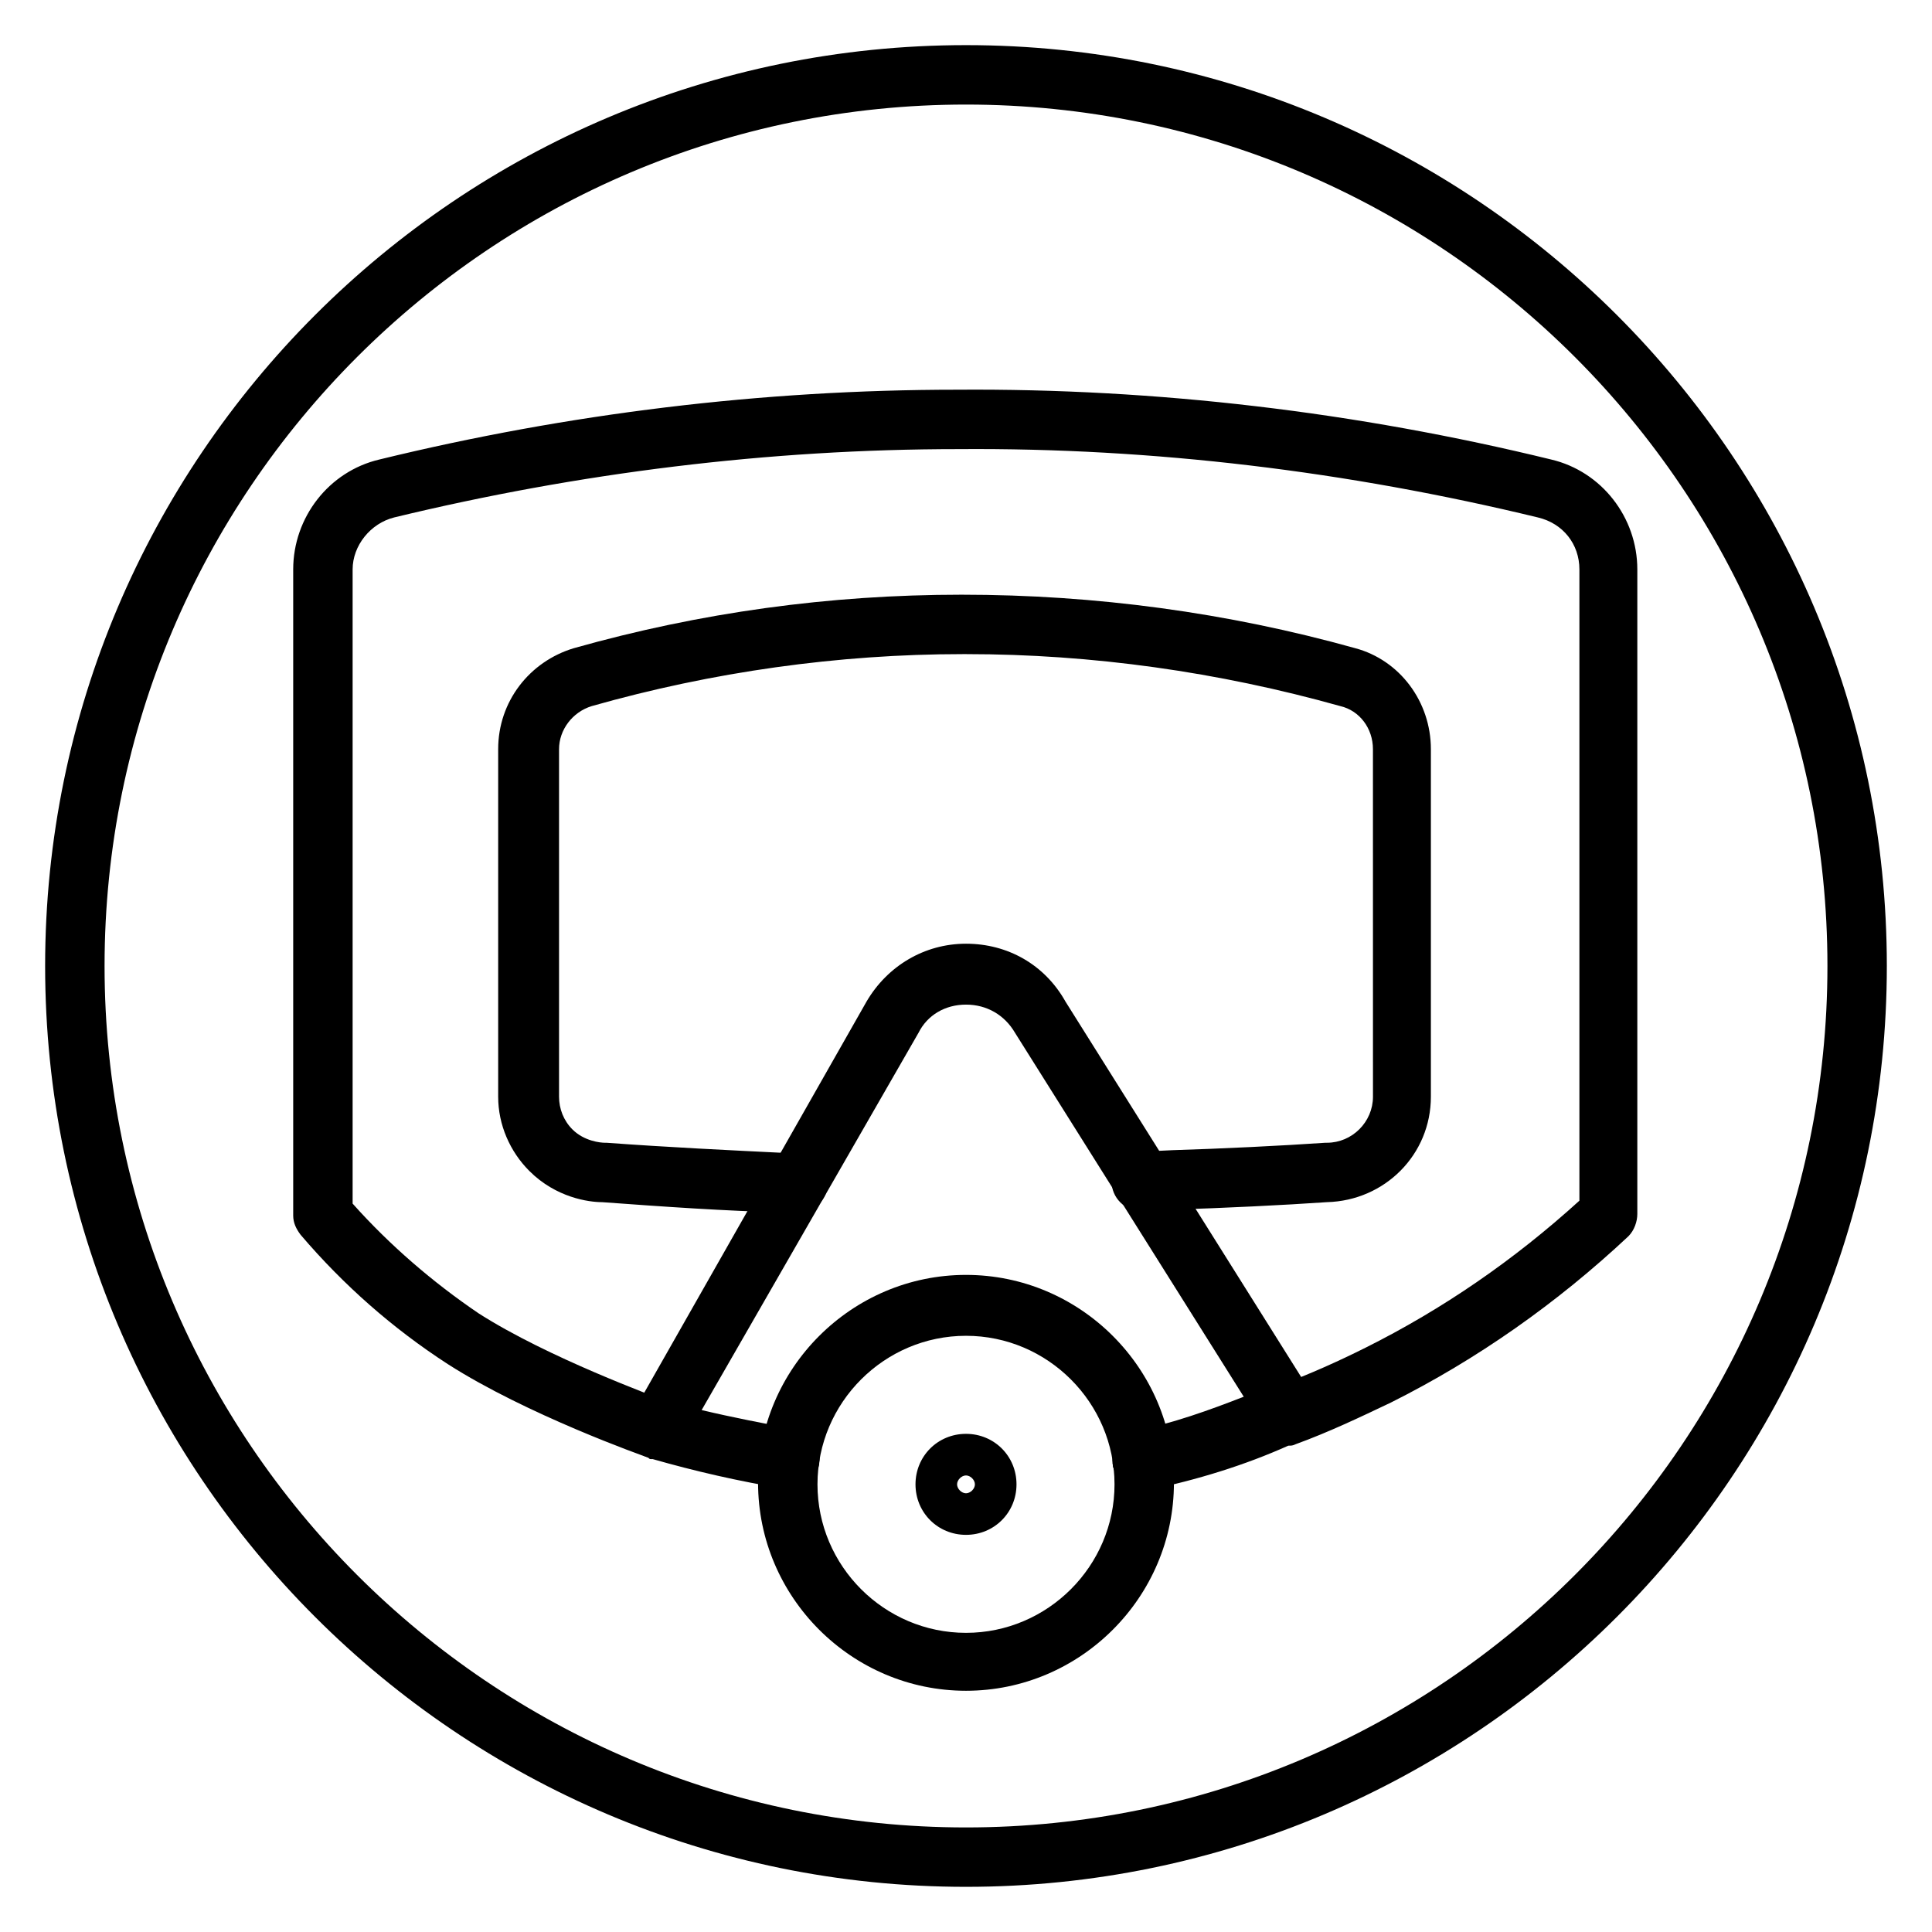
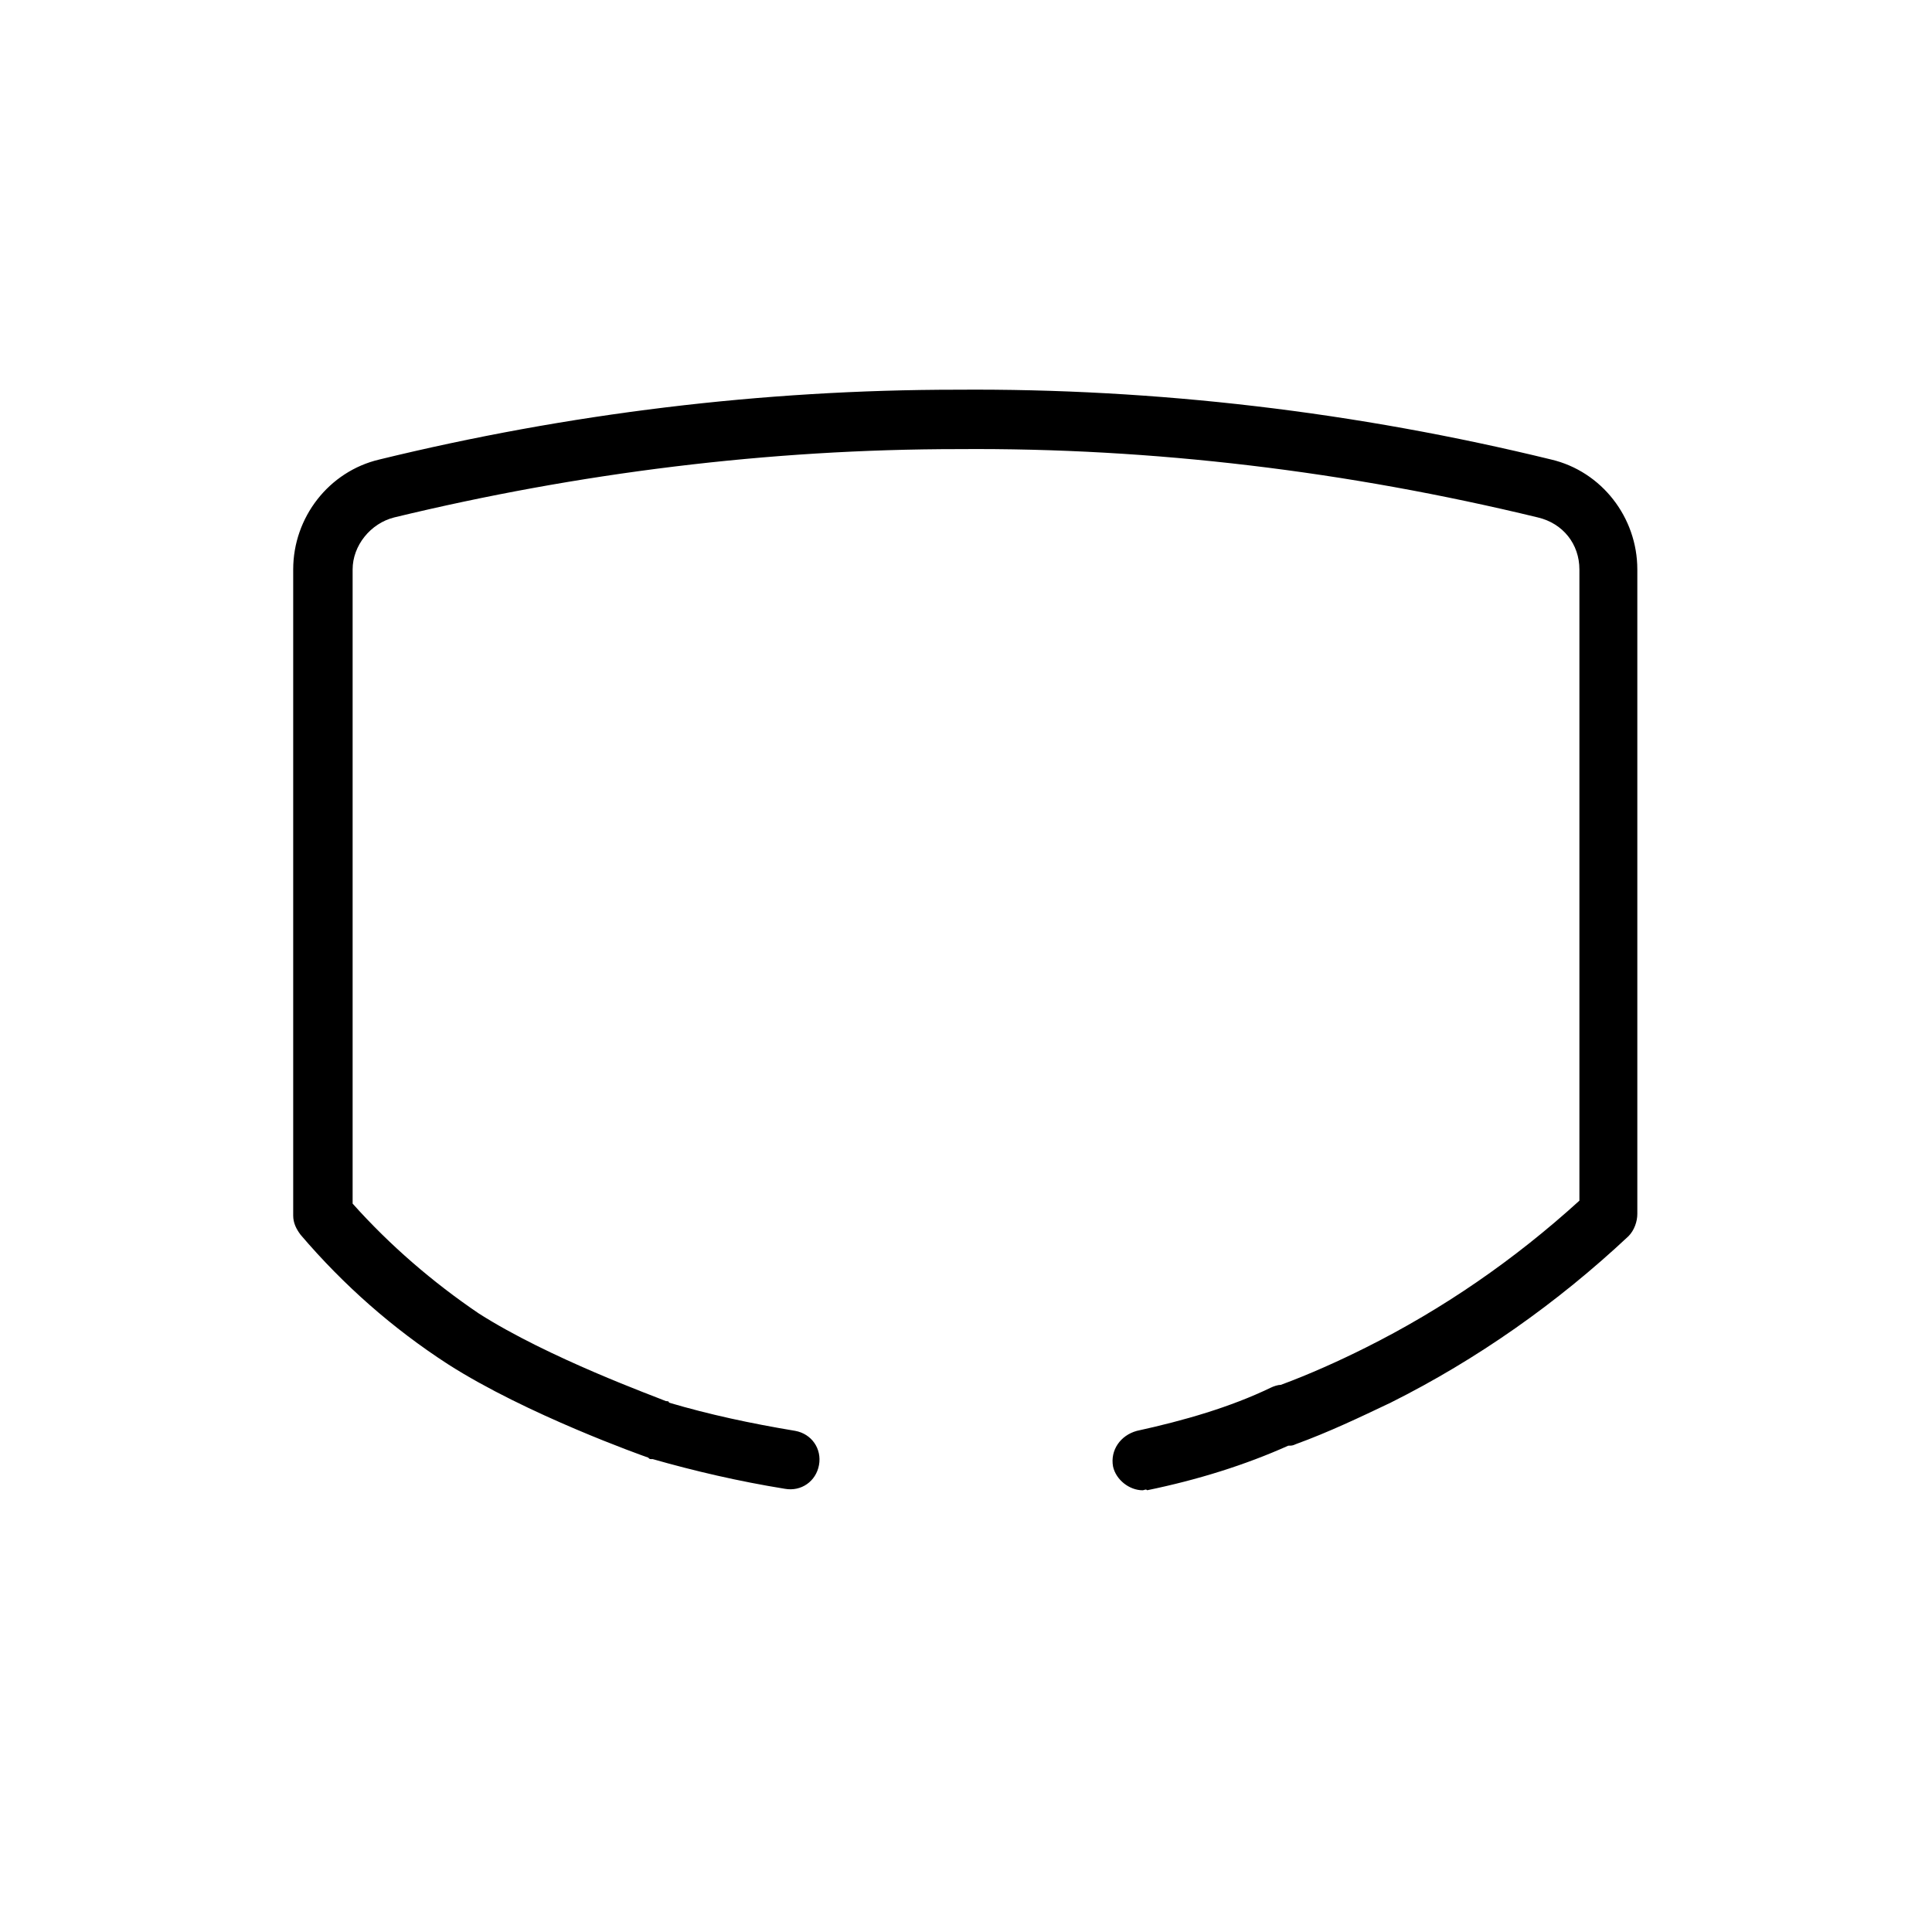
<svg xmlns="http://www.w3.org/2000/svg" fill="#000000" width="800px" height="800px" version="1.1" viewBox="144 144 512 512">
  <g>
-     <path d="m400 644.03c-134.61 0-244.04-109.42-244.04-244.03 0-134.61 109.42-244.04 244.04-244.04s244.03 109.42 244.03 244.03c0 134.61-109.42 244.04-244.03 244.04zm0-472.32c-125.95 0-228.29 102.34-228.29 228.29s102.34 228.29 228.29 228.29 228.29-102.34 228.29-228.29-102.34-228.29-228.29-228.29z" />
-     <path d="m352.77 465.34c-16.531-0.395-33.062-1.574-49.199-2.754-3.543 0-12.203-1.18-19.285-8.266-5.117-5.117-8.266-12.203-8.266-19.68v-92.105c0-12.594 8.266-23.223 20.074-26.766 33.457-9.445 67.699-14.168 102.73-14.168 35.426 0 70.453 4.723 104.3 14.168 11.809 3.148 20.074 14.168 20.074 26.766v92.102c0 15.352-12.203 27.551-27.551 27.945-11.414 0.789-27.551 1.574-40.539 1.969l-8.66 0.395c-4.328 0-7.871-3.543-7.871-7.871 0-4.328 3.543-7.871 7.871-7.871l8.266-0.395c12.988-0.395 29.125-1.18 40.539-1.969h0.395c6.691 0 12.203-5.512 12.203-12.203l-0.008-92.102c0-5.512-3.543-10.234-8.66-11.414-32.273-9.051-65.73-13.773-99.184-13.773h-0.789c-33.062 0-66.52 4.723-98.398 13.777-5.117 1.574-8.66 6.297-8.66 11.414v92.102c0 3.148 1.18 6.297 3.543 8.66 3.148 3.148 7.477 3.543 8.66 3.543h0.395c16.137 1.18 32.273 1.969 48.414 2.754h2.363c4.328 0 7.871 3.543 7.871 7.871s-3.543 7.871-7.871 7.871z" />
    <path d="m446.84 538.94c-3.543 0-7.086-2.754-7.871-6.297-0.789-4.328 1.969-8.266 6.297-9.445 12.594-2.754 24.797-6.297 35.426-11.414 0.789-0.395 1.969-0.789 2.754-0.789 7.477-2.754 15.352-6.297 22.434-9.84 20.469-10.234 39.359-23.223 56.68-38.965v-167.29c0-6.691-4.328-12.203-11.02-13.777-50.383-12.203-101.94-18.5-153.5-18.105-50.383 0-100.76 6.297-149.57 18.105-6.297 1.574-11.02 7.477-11.02 13.777v168.07c9.84 11.02 21.254 20.859 33.457 29.125 18.5 11.809 46.84 22.043 49.594 23.223 0.395 0 0.789 0 0.789 0.395 10.629 3.148 21.648 5.512 33.457 7.477 4.328 0.789 7.086 4.723 6.297 9.055-0.789 4.328-4.723 7.086-9.055 6.297-12.203-1.969-24.008-4.723-35.031-7.871h-0.395c-0.395 0-0.395 0-0.789-0.395-1.18-0.395-32.273-11.414-53.137-24.797-14.562-9.445-27.551-20.859-38.965-34.242-1.18-1.574-1.969-3.148-1.969-5.117v-171.22c0-13.777 9.445-25.977 22.828-29.125 49.988-12.203 101.55-18.5 153.11-18.5 52.742-0.395 105.88 5.902 157.44 18.5 13.383 3.148 22.828 15.352 22.828 29.125v170.82c0 1.969-0.789 4.328-2.363 5.902-18.895 17.711-40.148 32.668-62.977 44.082-8.266 3.938-16.531 7.871-25.191 11.02-0.789 0.395-1.18 0.395-1.969 0.395-11.414 5.117-24.008 9.055-37.391 11.809-0.387-0.391-0.781 0.004-1.176 0.004z" />
-     <path d="m446.84 538.94c-3.543 0-6.691-2.363-7.871-6.297-0.789-4.328 1.969-8.266 5.902-9.445 9.84-1.969 19.68-5.512 28.734-9.055l-60.613-96.434c-2.754-4.723-7.477-7.477-12.988-7.477s-10.234 2.754-12.594 7.477l-57.469 99.973c8.266 1.969 16.531 3.543 24.797 5.117 4.328 0.789 7.086 4.723 6.297 9.055-0.789 4.328-4.723 7.086-9.055 6.297-11.809-1.969-23.617-4.328-35.816-7.871h-0.395c-2.363-0.789-3.938-2.363-4.723-4.723-0.789-2.363-0.789-4.723 0.395-6.691l62.188-109.42c5.512-9.445 15.352-15.352 26.371-15.352 11.02 0 20.859 5.512 26.371 15.352l65.734 104.7c1.18 1.969 1.574 4.328 0.789 6.691-0.789 2.363-2.363 3.938-4.723 4.723-1.18 0.395-2.363 0.789-3.543 1.574-10.629 4.328-23.617 8.66-36.211 11.809h-1.578z" />
-     <path d="m400 592.07c-30.309 0-55.105-24.797-55.105-55.105s24.797-55.105 55.105-55.105 55.105 24.797 55.105 55.105c-0.004 30.309-24.801 55.105-55.105 55.105zm0-94.07c-21.648 0-39.359 17.711-39.359 39.359 0 21.648 17.711 39.359 39.359 39.359s39.359-17.711 39.359-39.359c0-21.645-17.711-39.359-39.359-39.359z" />
-     <path d="m400 550.75c-7.477 0-13.383-5.902-13.383-13.383 0-7.477 5.902-13.383 13.383-13.383 7.477 0 13.383 5.902 13.383 13.383s-5.906 13.383-13.383 13.383zm0-15.742c-1.18 0-2.363 1.18-2.363 2.363 0 1.18 1.18 2.363 2.363 2.363 1.18 0 2.363-1.18 2.363-2.363-0.004-1.184-1.184-2.363-2.363-2.363z" />
  </g>
</svg>